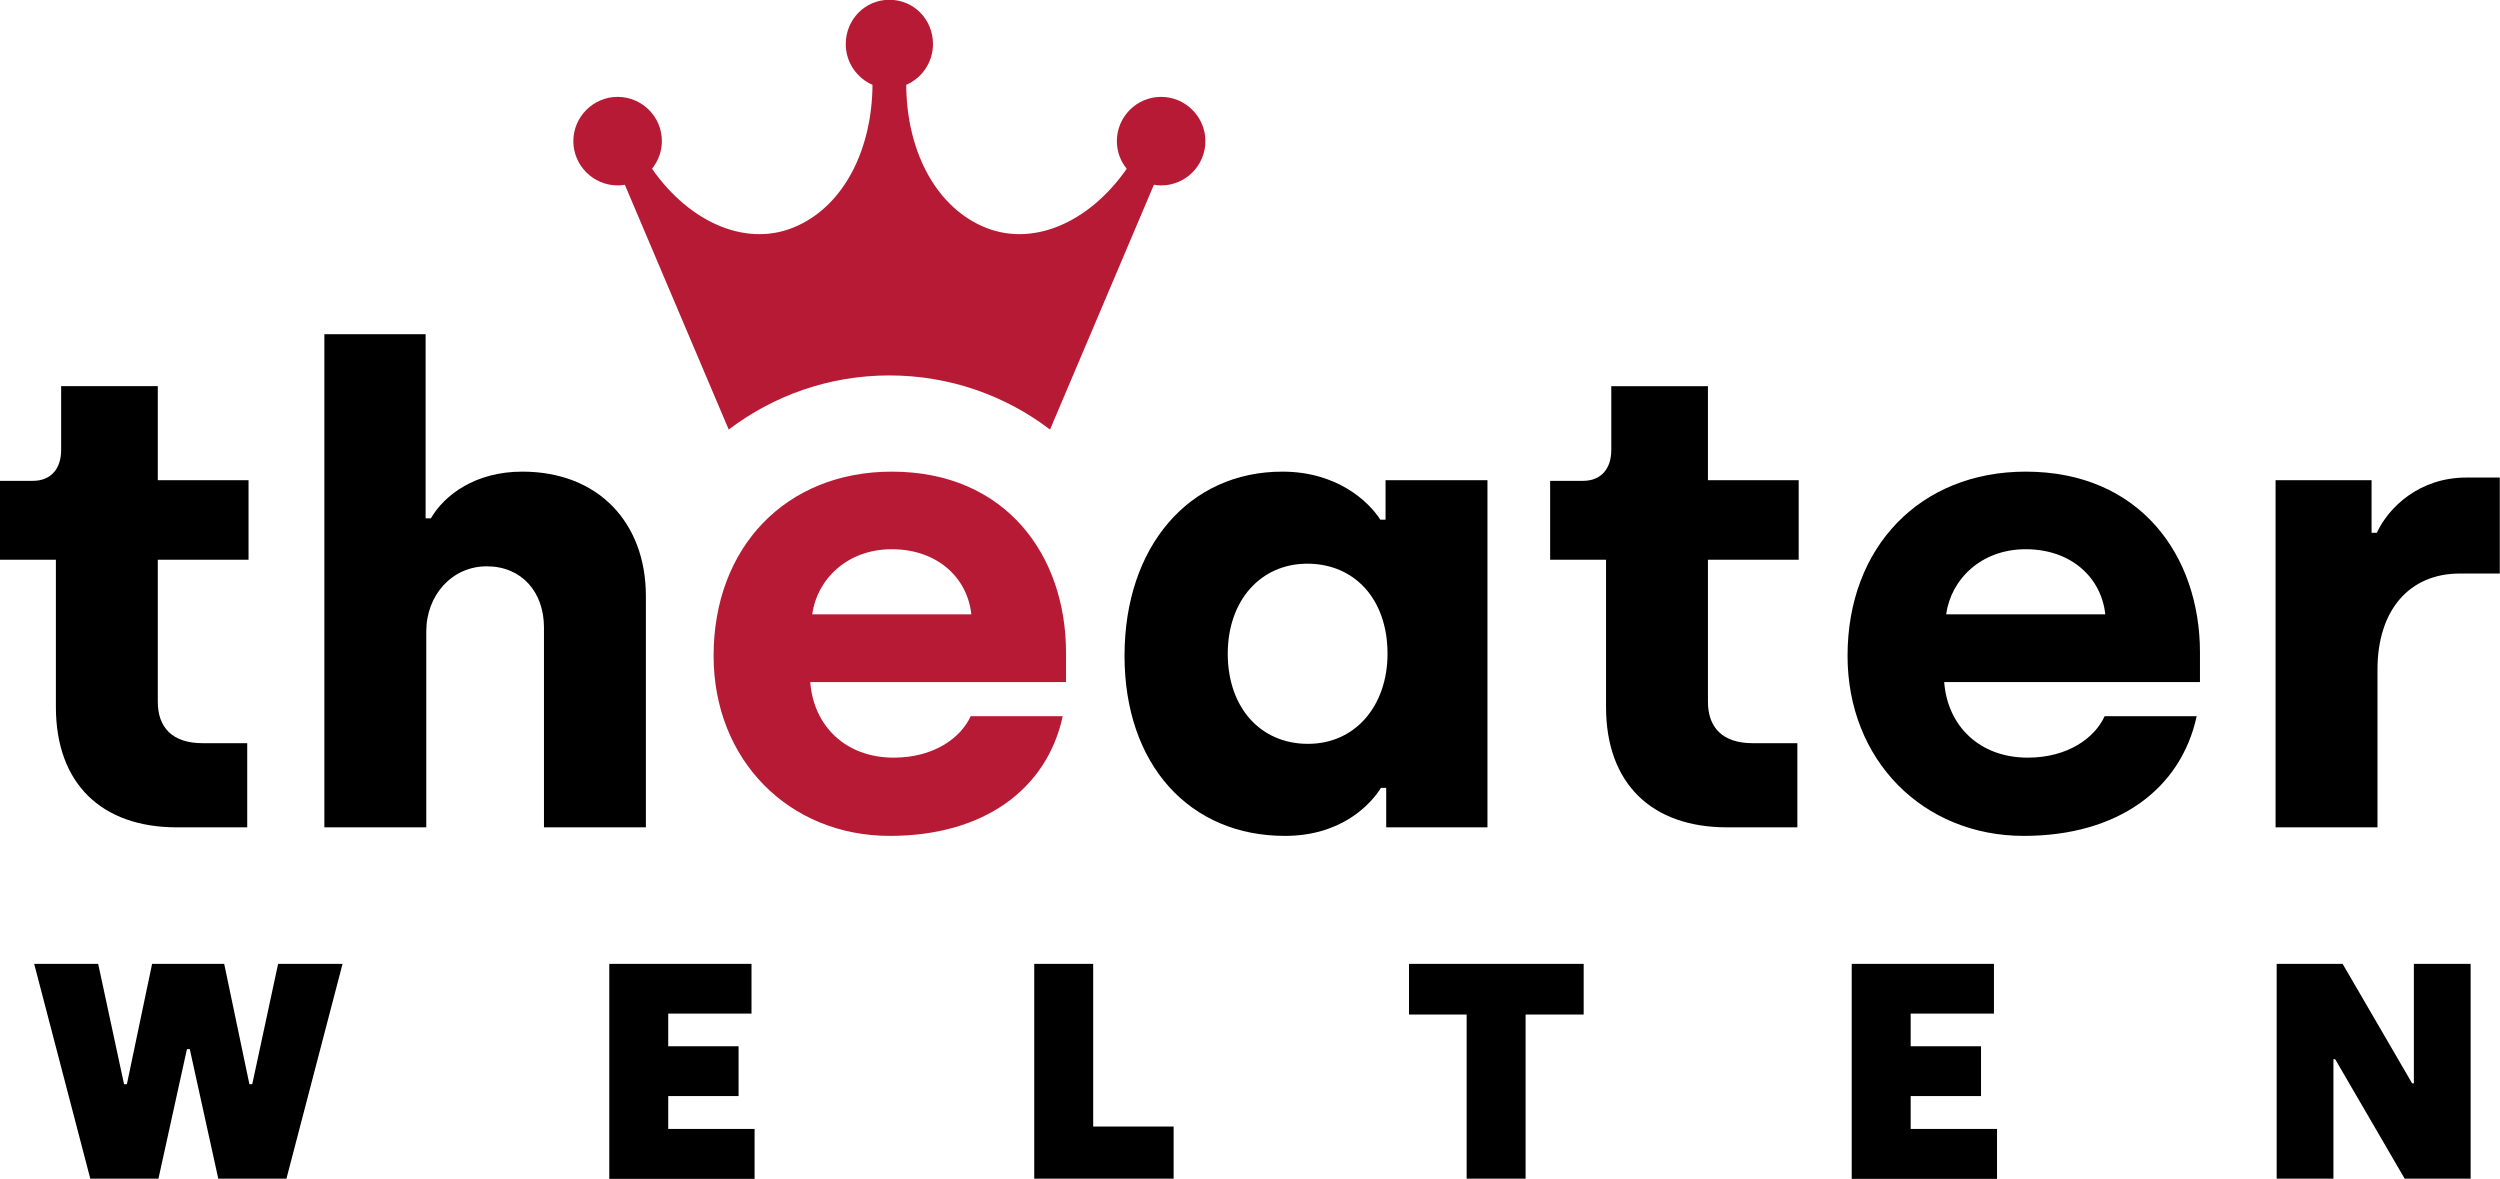
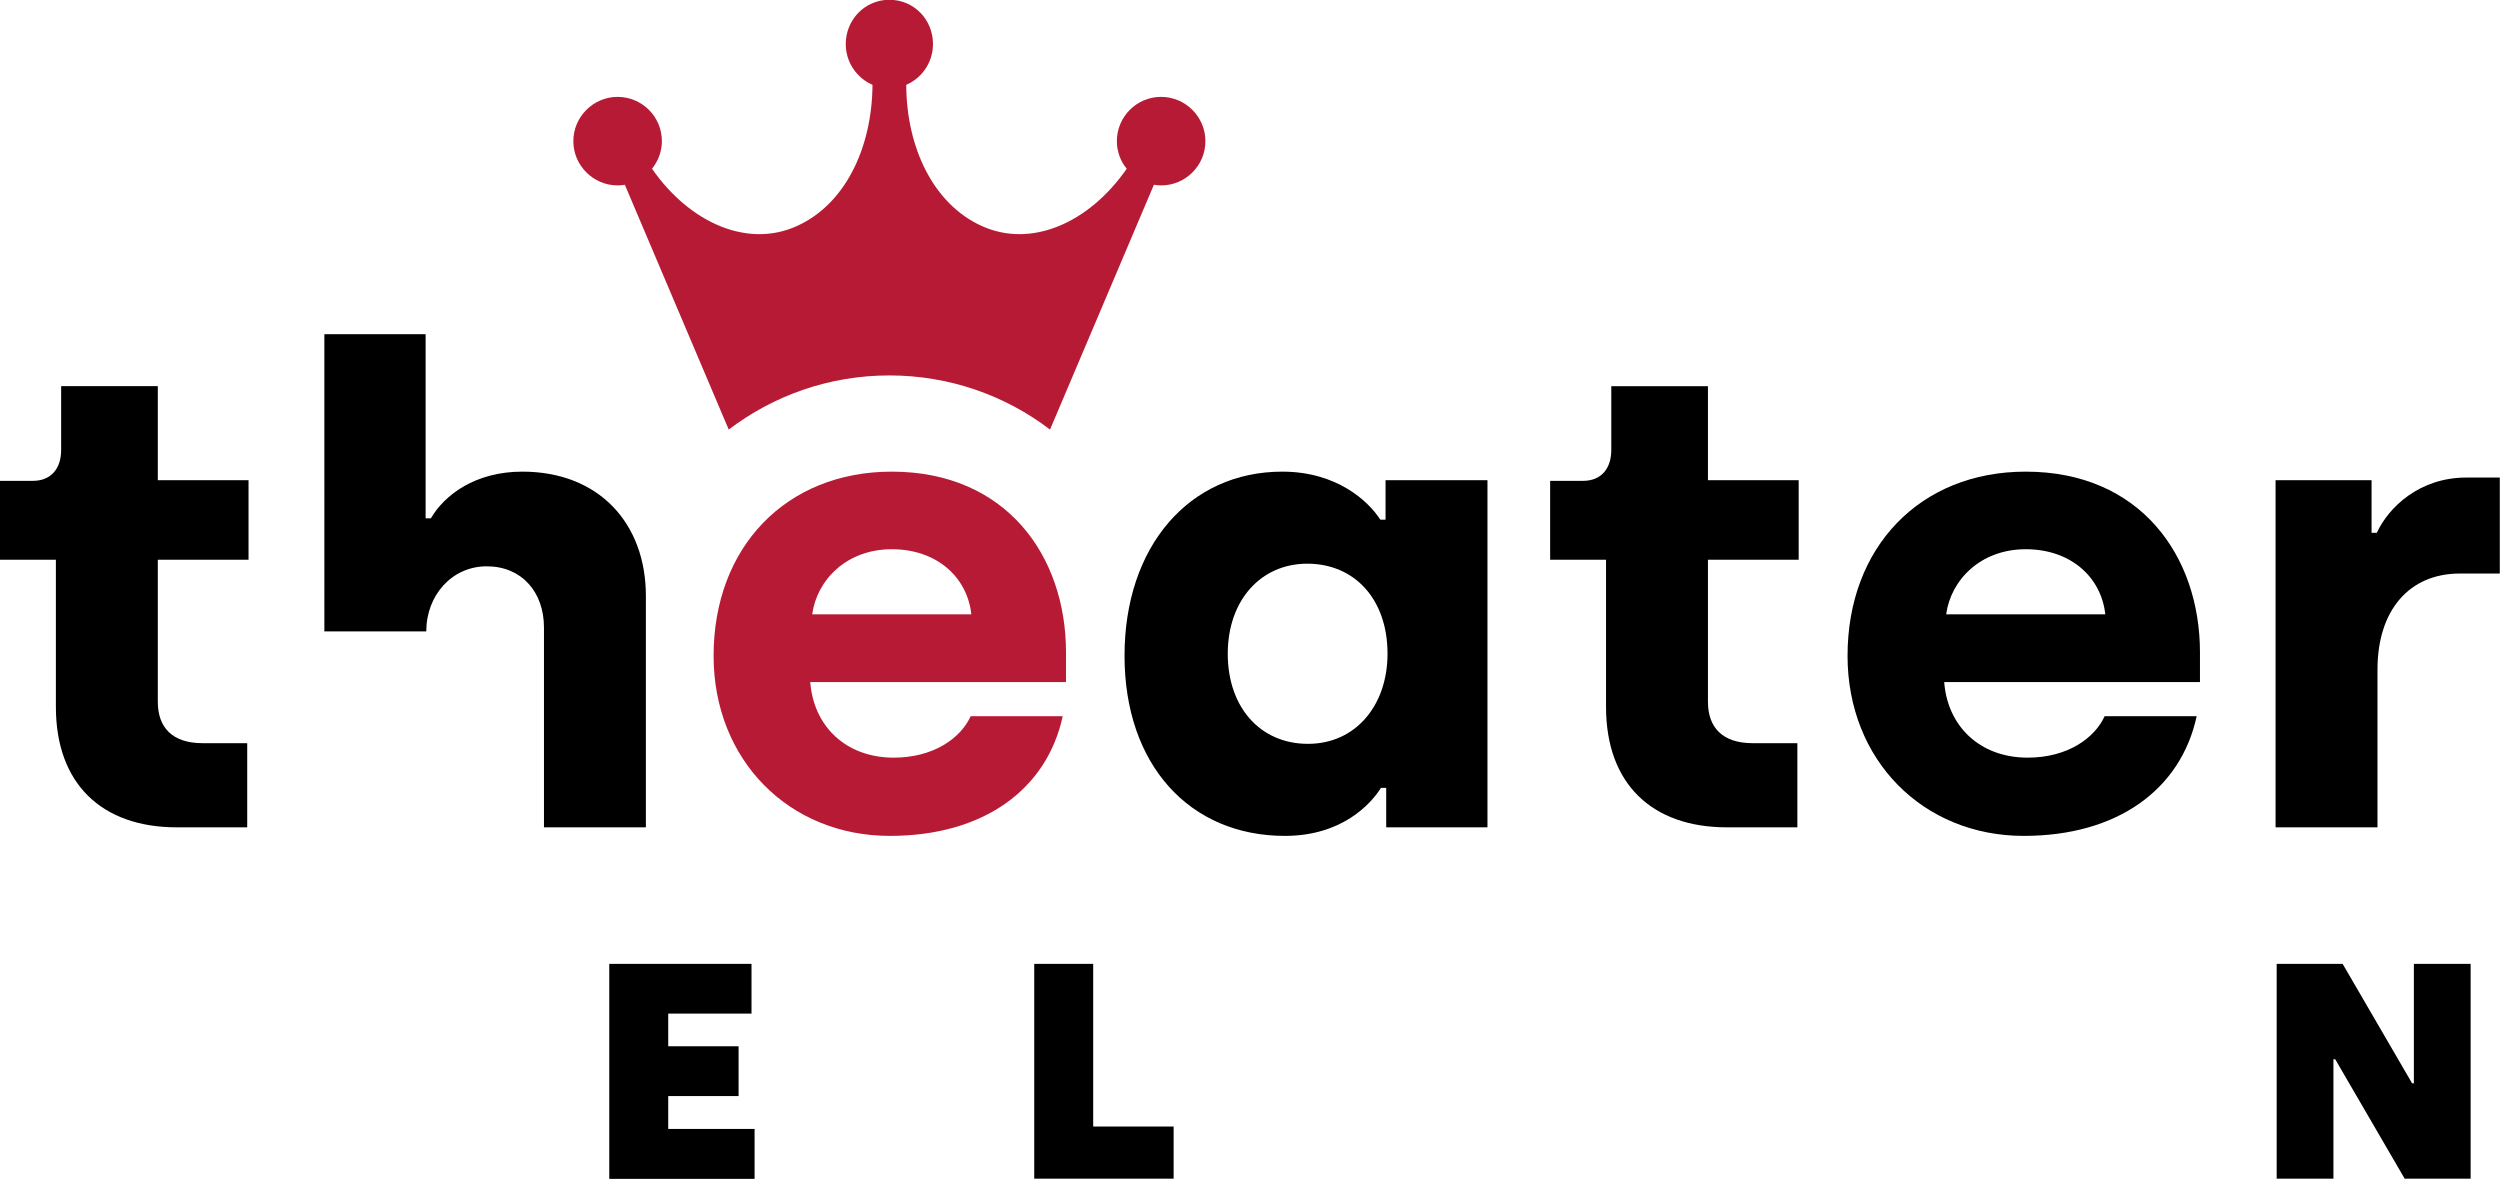
<svg xmlns="http://www.w3.org/2000/svg" id="logo" viewBox="0 0 114.07 53.79">
  <defs>
    <style>
      .cls-1 {
        fill: #b71a35;
      }
    </style>
  </defs>
  <g>
    <path d="M2.55,32.26v-6.72H0v-3.6h1.5c.84,0,1.29-.57,1.29-1.41v-2.91h4.41v4.29h4.14v3.63h-4.14v6.48c0,1.17.66,1.89,2.04,1.89h2.04v3.84h-3.21c-3.45,0-5.52-2.01-5.52-5.49Z" />
-     <path d="M14.8,15.25h4.62v8.4h.24c.63-1.08,2.04-2.13,4.17-2.13,3.51,0,5.64,2.37,5.64,5.67v10.56h-4.65v-9.12c0-1.62-1.02-2.79-2.61-2.79s-2.76,1.32-2.76,2.97v8.94h-4.65V15.25Z" />
+     <path d="M14.8,15.25h4.62v8.4h.24c.63-1.08,2.04-2.13,4.17-2.13,3.51,0,5.64,2.37,5.64,5.67v10.56h-4.65v-9.12c0-1.62-1.02-2.79-2.61-2.79s-2.76,1.32-2.76,2.97h-4.65V15.25Z" />
    <path class="cls-1" d="M32.56,29.92c0-4.95,3.3-8.4,8.13-8.4,5.22,0,7.95,3.84,7.95,8.25v1.35h-11.67c.15,2.01,1.62,3.45,3.81,3.45,1.83,0,3.06-.9,3.51-1.89h4.2c-.72,3.33-3.6,5.46-7.89,5.46-4.59,0-8.04-3.45-8.04-8.22ZM44.32,28.03c-.18-1.68-1.56-2.97-3.63-2.97s-3.42,1.41-3.63,2.97h7.26Z" />
    <path d="M51.31,29.92c0-4.98,2.94-8.4,7.2-8.4,2.49,0,3.93,1.35,4.47,2.19h.24v-1.8h4.65v15.84h-4.62v-1.8h-.24c-.45.72-1.77,2.19-4.38,2.19-4.35,0-7.32-3.24-7.32-8.22ZM63.31,29.83c0-2.52-1.53-4.11-3.66-4.11s-3.63,1.68-3.63,4.11,1.47,4.11,3.66,4.11,3.63-1.77,3.63-4.11Z" />
    <path d="M73.28,32.26v-6.72h-2.55v-3.6h1.5c.84,0,1.29-.57,1.29-1.41v-2.91h4.41v4.29h4.14v3.63h-4.14v6.48c0,1.17.66,1.89,2.04,1.89h2.04v3.84h-3.21c-3.45,0-5.52-2.01-5.52-5.49Z" />
    <path d="M84.3,29.92c0-4.95,3.3-8.4,8.13-8.4,5.22,0,7.95,3.84,7.95,8.25v1.35h-11.67c.15,2.01,1.62,3.45,3.81,3.45,1.83,0,3.06-.9,3.51-1.89h4.2c-.72,3.33-3.6,5.46-7.89,5.46-4.59,0-8.04-3.45-8.04-8.22ZM96.06,28.03c-.18-1.68-1.56-2.97-3.63-2.97s-3.42,1.41-3.63,2.97h7.26Z" />
    <path d="M103.83,21.91h4.38v2.4h.24c.54-1.17,1.95-2.52,4.08-2.52h1.53v4.38h-1.83c-2.28,0-3.75,1.65-3.75,4.38v7.2h-4.65v-15.84Z" />
  </g>
  <g>
-     <path d="M1.54,43.98h2.94l1.18,5.49h.13l1.15-5.49h3.29l1.15,5.49h.13l1.18-5.49h2.94l-2.56,9.8h-3.11l-1.3-5.91h-.13l-1.3,5.91h-3.11l-2.56-9.8Z" />
    <path d="M27.8,43.98h6.49v2.27h-3.8v1.49h3.21v2.27h-3.21v1.5h3.94v2.28h-6.63v-9.8Z" />
    <path d="M47.19,43.98h2.69v7.42h3.67v2.38h-6.36v-9.8Z" />
-     <path d="M66.92,46.29h-2.63v-2.31h7.97v2.31h-2.65v7.49h-2.69v-7.49Z" />
-     <path d="M84.49,43.98h6.49v2.27h-3.8v1.49h3.21v2.27h-3.21v1.5h3.94v2.28h-6.63v-9.8Z" />
    <path d="M103.88,43.98h3.01l3.17,5.45h.08v-5.45h2.59v9.8h-3.01l-3.17-5.45h-.08v5.45h-2.59v-9.8Z" />
  </g>
  <path class="cls-1" d="M52.98,4.42c-1.12,0-2.02.91-2.02,2.02,0,.48.17.92.45,1.26-1.74,2.5-4.39,3.64-6.64,2.6-2.16-.99-3.41-3.53-3.42-6.43.72-.31,1.22-1.03,1.22-1.86,0-1.12-.87-2.02-1.99-2.02s-1.99.91-1.99,2.02c0,.83.5,1.55,1.22,1.86-.02,2.9-1.26,5.44-3.42,6.43-2.24,1.04-4.9-.1-6.64-2.6.28-.35.45-.79.45-1.26,0-1.12-.91-2.02-2.02-2.02s-2.02.91-2.02,2.02.91,2.02,2.02,2.02c.11,0,.23-.01.33-.03l4.74,11.17c2.04-1.55,4.58-2.47,7.33-2.47s5.3.92,7.33,2.47l4.74-11.17c.11.02.22.03.33.03,1.12,0,2.02-.91,2.02-2.02s-.91-2.02-2.02-2.02Z" />
</svg>